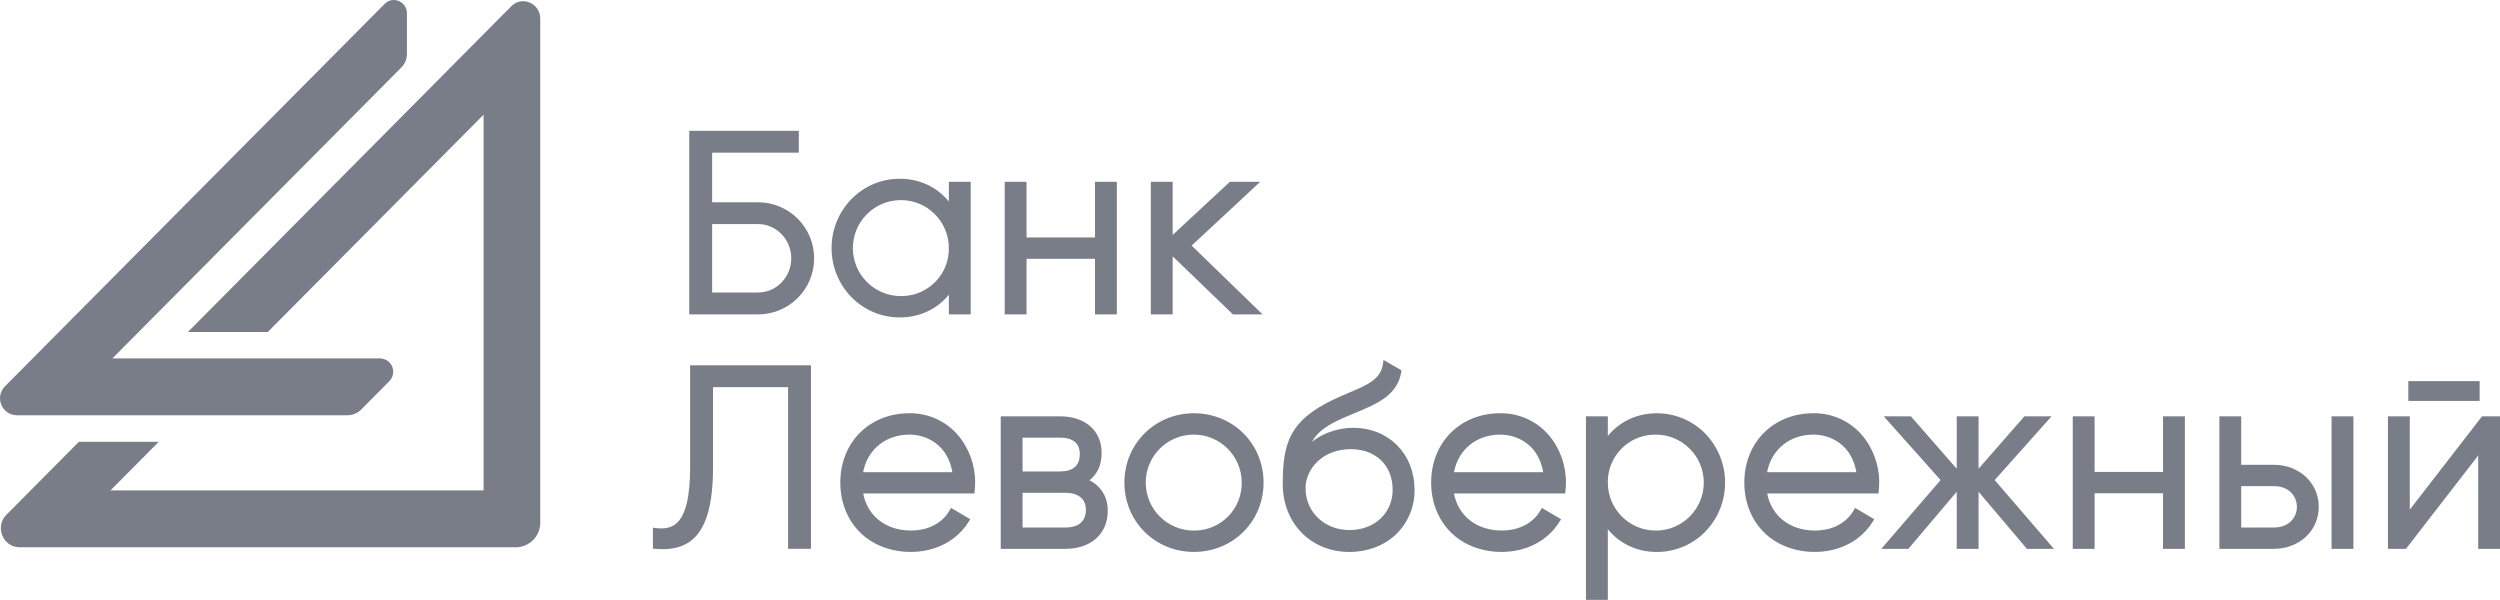
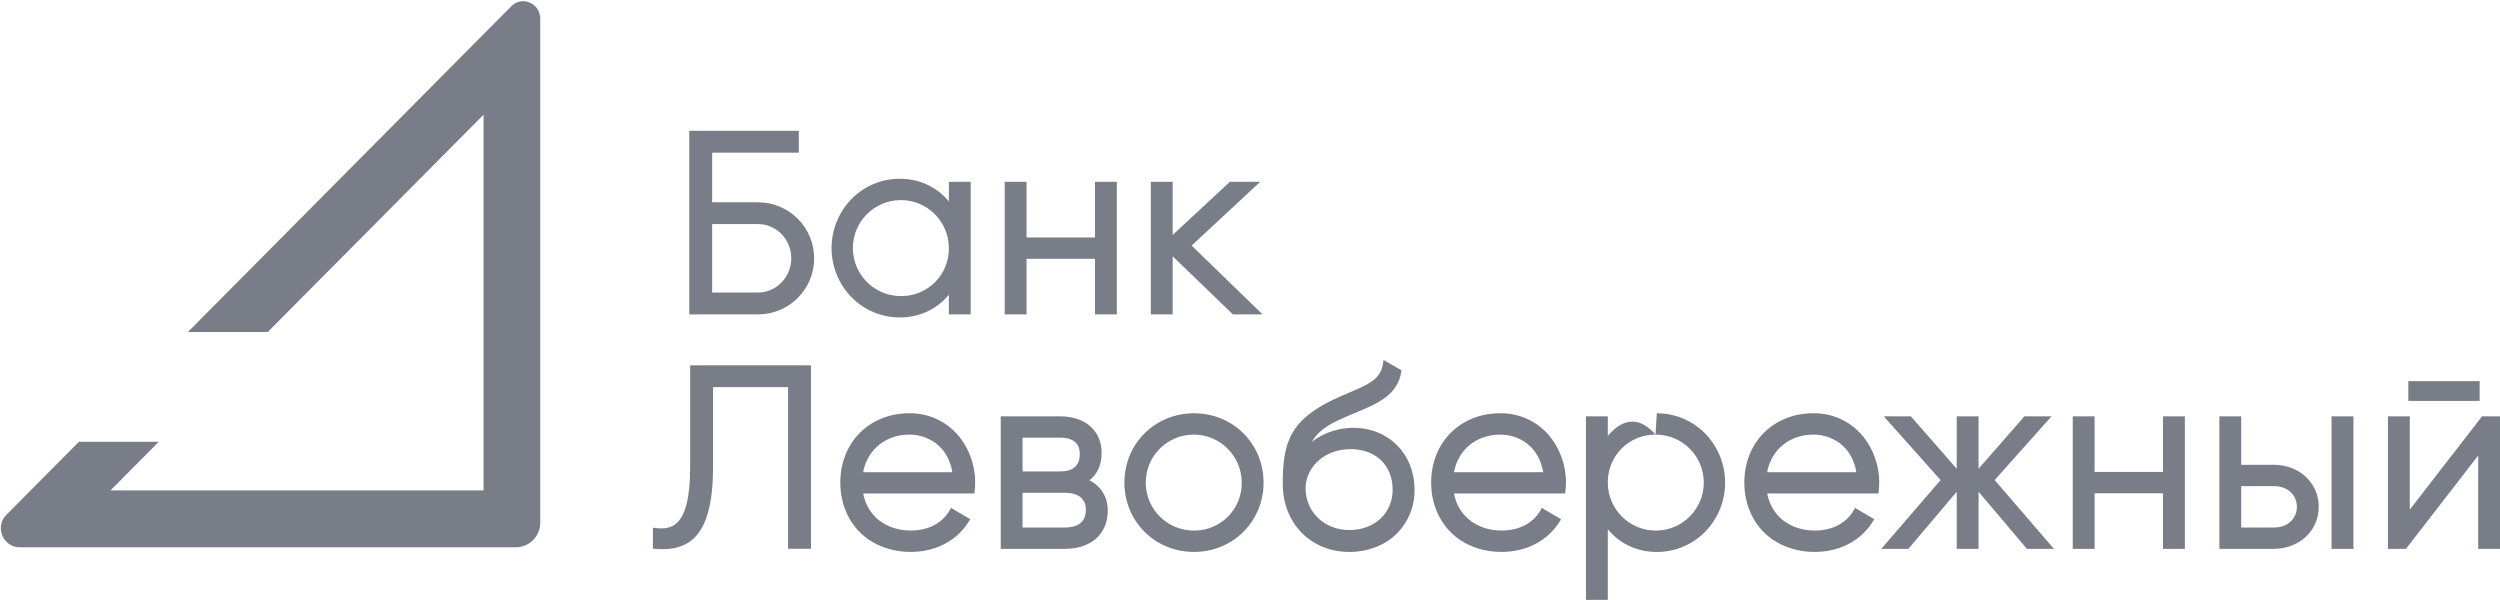
<svg xmlns="http://www.w3.org/2000/svg" width="150" height="36" viewBox="0 0 150 36" fill="none">
-   <path fill-rule="evenodd" clip-rule="evenodd" d="M42.729 17.55H45.484C46.583 17.55 47.476 16.629 47.476 15.498C47.476 14.366 46.583 13.445 45.484 13.445H42.729V17.55ZM42.729 12.134H45.484V12.137C47.343 12.137 48.849 13.643 48.849 15.501C48.849 17.358 47.343 18.864 45.484 18.864H41.356V7.85H47.929V9.161H42.729V12.134ZM51.173 14.9C51.181 16.491 52.477 17.773 54.067 17.765L54.068 17.765C54.089 17.765 54.109 17.765 54.13 17.765C55.699 17.743 56.953 16.453 56.931 14.885V14.87C56.923 13.28 55.627 11.998 54.037 12.006C52.447 12.014 51.164 13.31 51.173 14.9ZM56.931 17.681C56.22 18.553 55.172 19.046 53.992 19.046C52.907 19.049 51.866 18.616 51.103 17.846C49.491 16.202 49.491 13.57 51.103 11.926C51.867 11.155 52.907 10.723 53.992 10.726C55.172 10.726 56.22 11.218 56.932 12.091V10.91H58.242V18.864H56.931V17.681ZM65.699 14.246H61.593V10.91H60.282V18.862H61.593V15.527H65.699V18.862H67.01V10.91H65.699V14.246ZM73.974 18.862L70.36 15.378V18.862H69.049V10.91H70.36V14.097L73.791 10.91H75.612L71.499 14.735L75.753 18.862H73.974ZM41.408 28.022C41.408 29.809 41.141 30.912 40.592 31.394C40.29 31.662 39.891 31.754 39.344 31.682L39.174 31.66V32.919L39.313 32.93C39.464 32.944 39.614 32.95 39.755 32.95C40.549 32.95 41.146 32.744 41.611 32.316C42.398 31.592 42.781 30.198 42.781 28.052V23.229H47.284V32.929H48.658V21.919H41.408V28.022ZM57.143 28.33C56.856 26.67 55.589 26.077 54.564 26.077C53.139 26.077 52.043 26.975 51.788 28.33H57.143ZM50.418 28.955C50.418 26.545 52.162 24.795 54.564 24.795C55.668 24.78 56.724 25.249 57.454 26.077C58.147 26.886 58.522 27.919 58.509 28.983C58.509 29.145 58.493 29.321 58.478 29.472L58.465 29.608H51.79C52.05 30.965 53.156 31.831 54.654 31.831C55.699 31.831 56.549 31.385 56.986 30.608L57.062 30.474L58.215 31.152L58.133 31.284C57.415 32.447 56.141 33.115 54.639 33.115C53.438 33.115 52.348 32.688 51.592 31.933C50.834 31.178 50.418 30.121 50.418 28.955ZM63.912 31.652H61.354V29.567H63.912C64.701 29.567 65.154 29.936 65.154 30.579C65.154 31.465 64.478 31.651 63.912 31.651V31.652ZM63.606 28.286H61.354V26.26H63.606C64.586 26.26 64.787 26.794 64.787 27.24C64.787 27.933 64.39 28.286 63.606 28.286ZM65.369 28.819C65.847 28.442 66.098 27.88 66.098 27.18C66.098 25.843 65.118 24.98 63.606 24.98H60.044V32.931H63.912C65.463 32.931 66.466 32.032 66.466 30.638C66.466 29.824 66.069 29.175 65.369 28.819ZM68.745 28.971C68.753 30.561 70.049 31.843 71.639 31.834H71.701C73.27 31.813 74.524 30.524 74.503 28.955C74.503 28.951 74.503 28.945 74.503 28.941C74.495 27.35 73.199 26.068 71.609 26.076C70.019 26.085 68.736 27.381 68.745 28.971ZM67.464 28.955C67.464 26.623 69.298 24.796 71.639 24.796C73.983 24.796 75.814 26.623 75.814 28.955C75.814 31.288 73.98 33.115 71.639 33.115C69.298 33.115 67.464 31.288 67.464 28.955ZM80.972 31.803C79.47 31.803 78.334 30.724 78.334 29.292C78.334 28.139 79.348 26.949 81.048 26.949C82.55 26.949 83.559 27.929 83.559 29.384C83.56 30.786 82.471 31.803 80.972 31.803ZM81.186 25.668C80.437 25.668 79.468 25.902 78.709 26.521C79.046 25.913 79.618 25.498 80.65 25.054C80.842 24.97 81.039 24.888 81.23 24.808L81.231 24.808L81.273 24.791L81.276 24.789C82.6 24.241 83.85 23.723 84.073 22.323L84.09 22.221L83.01 21.598L82.98 21.82C82.848 22.755 82.062 23.087 80.974 23.547L80.922 23.569C80.624 23.696 80.315 23.827 79.988 23.984C77.402 25.23 76.965 26.547 76.965 29.034C76.965 31.4 78.65 33.117 80.972 33.117C82.055 33.117 83.045 32.74 83.761 32.062C84.484 31.362 84.887 30.394 84.872 29.388C84.871 27.23 83.322 25.668 81.186 25.668ZM92.593 28.33C92.306 26.67 91.039 26.077 90.014 26.077C88.588 26.077 87.493 26.975 87.238 28.33H92.593ZM85.869 28.955C85.869 26.545 87.613 24.795 90.014 24.795C91.117 24.78 92.173 25.249 92.902 26.077C93.595 26.886 93.97 27.919 93.957 28.983C93.957 29.145 93.942 29.321 93.926 29.472L93.913 29.608H87.236C87.499 30.965 88.607 31.831 90.105 31.831C91.148 31.831 91.999 31.385 92.436 30.608L92.511 30.474L93.665 31.152L93.584 31.284C92.865 32.447 91.592 33.115 90.089 33.115C88.888 33.115 87.798 32.688 87.041 31.933C86.286 31.178 85.869 30.121 85.869 28.955ZM99.332 26.077C100.923 26.069 102.218 27.351 102.227 28.941C102.235 30.531 100.953 31.827 99.363 31.835C97.772 31.843 96.477 30.561 96.469 28.971V28.955C96.447 27.387 97.702 26.098 99.272 26.077H99.331H99.332ZM99.408 24.796C98.227 24.796 97.179 25.288 96.469 26.16V24.98H95.157V35.991H96.469V31.753C97.18 32.626 98.228 33.118 99.408 33.118C100.494 33.121 101.534 32.689 102.299 31.918C103.909 30.274 103.909 27.643 102.299 25.999C101.534 25.227 100.494 24.794 99.408 24.796ZM111.383 28.33C111.096 26.67 109.829 26.077 108.804 26.077C107.376 26.077 106.282 26.975 106.027 28.33H111.383ZM104.659 28.955C104.659 26.545 106.403 24.795 108.804 24.795C109.91 24.78 110.967 25.248 111.697 26.078C112.39 26.887 112.764 27.919 112.752 28.983C112.752 29.147 112.737 29.322 112.721 29.473L112.708 29.608H106.031C106.29 30.965 107.398 31.832 108.895 31.832C109.94 31.832 110.789 31.386 111.228 30.608L111.302 30.474L112.455 31.152L112.374 31.284C111.655 32.447 110.382 33.115 108.879 33.115C107.679 33.115 106.588 32.688 105.832 31.933C105.075 31.178 104.659 30.121 104.659 28.955ZM123.092 24.98H121.464L118.714 28.125V24.98H117.403V28.125L114.654 24.98H113.026L116.435 28.804L112.879 32.931H114.503L117.403 29.505V32.931H118.714V29.505L121.615 32.931H123.237L119.681 28.804L123.092 24.98ZM125.676 28.315H129.781V24.98H131.092V32.931H129.781V29.596H125.676V32.931H124.365V24.98H125.676V28.315ZM139.893 32.931H141.205V24.98H139.893V32.931ZM134.473 31.651H136.419C137.377 31.651 137.814 31.008 137.814 30.409C137.814 29.811 137.377 29.167 136.419 29.167H134.473V31.651ZM134.473 27.887H136.419C137.961 27.887 139.124 28.972 139.124 30.409C139.124 31.847 137.961 32.931 136.419 32.931H133.162V24.98H134.473V27.887ZM144.5 24.057H148.779V22.869H144.5V24.057ZM144.587 30.579L148.922 24.98H150V32.931H148.692V27.331L144.358 32.931H143.276V24.98H144.587V30.579Z" fill="#787D87" />
-   <path d="M22.8 21.503H6.745L24.088 4.041C24.301 3.827 24.419 3.535 24.416 3.233V0.798C24.416 0.092 23.569 -0.272 23.072 0.24L0.303 23.174C-0.341 23.811 0.111 24.915 1.014 24.915H20.856C21.156 24.913 21.444 24.794 21.658 24.585L23.364 22.867C23.675 22.55 23.669 22.043 23.354 21.733C23.205 21.587 23.007 21.505 22.8 21.503Z" fill="#787D87" />
+   <path fill-rule="evenodd" clip-rule="evenodd" d="M42.729 17.55H45.484C46.583 17.55 47.476 16.629 47.476 15.498C47.476 14.366 46.583 13.445 45.484 13.445H42.729V17.55ZM42.729 12.134H45.484V12.137C47.343 12.137 48.849 13.643 48.849 15.501C48.849 17.358 47.343 18.864 45.484 18.864H41.356V7.85H47.929V9.161H42.729V12.134ZM51.173 14.9C51.181 16.491 52.477 17.773 54.067 17.765L54.068 17.765C54.089 17.765 54.109 17.765 54.13 17.765C55.699 17.743 56.953 16.453 56.931 14.885V14.87C56.923 13.28 55.627 11.998 54.037 12.006C52.447 12.014 51.164 13.31 51.173 14.9ZM56.931 17.681C56.22 18.553 55.172 19.046 53.992 19.046C52.907 19.049 51.866 18.616 51.103 17.846C49.491 16.202 49.491 13.57 51.103 11.926C51.867 11.155 52.907 10.723 53.992 10.726C55.172 10.726 56.22 11.218 56.932 12.091V10.91H58.242V18.864H56.931V17.681ZM65.699 14.246H61.593V10.91H60.282V18.862H61.593V15.527H65.699V18.862H67.01V10.91H65.699V14.246ZM73.974 18.862L70.36 15.378V18.862H69.049V10.91H70.36V14.097L73.791 10.91H75.612L71.499 14.735L75.753 18.862H73.974ZM41.408 28.022C41.408 29.809 41.141 30.912 40.592 31.394C40.29 31.662 39.891 31.754 39.344 31.682L39.174 31.66V32.919L39.313 32.93C39.464 32.944 39.614 32.95 39.755 32.95C40.549 32.95 41.146 32.744 41.611 32.316C42.398 31.592 42.781 30.198 42.781 28.052V23.229H47.284V32.929H48.658V21.919H41.408V28.022ZM57.143 28.33C56.856 26.67 55.589 26.077 54.564 26.077C53.139 26.077 52.043 26.975 51.788 28.33H57.143ZM50.418 28.955C50.418 26.545 52.162 24.795 54.564 24.795C55.668 24.78 56.724 25.249 57.454 26.077C58.147 26.886 58.522 27.919 58.509 28.983C58.509 29.145 58.493 29.321 58.478 29.472L58.465 29.608H51.79C52.05 30.965 53.156 31.831 54.654 31.831C55.699 31.831 56.549 31.385 56.986 30.608L57.062 30.474L58.215 31.152L58.133 31.284C57.415 32.447 56.141 33.115 54.639 33.115C53.438 33.115 52.348 32.688 51.592 31.933C50.834 31.178 50.418 30.121 50.418 28.955ZM63.912 31.652H61.354V29.567H63.912C64.701 29.567 65.154 29.936 65.154 30.579C65.154 31.465 64.478 31.651 63.912 31.651V31.652ZM63.606 28.286H61.354V26.26H63.606C64.586 26.26 64.787 26.794 64.787 27.24C64.787 27.933 64.39 28.286 63.606 28.286ZM65.369 28.819C65.847 28.442 66.098 27.88 66.098 27.18C66.098 25.843 65.118 24.98 63.606 24.98H60.044V32.931H63.912C65.463 32.931 66.466 32.032 66.466 30.638C66.466 29.824 66.069 29.175 65.369 28.819ZM68.745 28.971C68.753 30.561 70.049 31.843 71.639 31.834H71.701C73.27 31.813 74.524 30.524 74.503 28.955C74.503 28.951 74.503 28.945 74.503 28.941C74.495 27.35 73.199 26.068 71.609 26.076C70.019 26.085 68.736 27.381 68.745 28.971ZM67.464 28.955C67.464 26.623 69.298 24.796 71.639 24.796C73.983 24.796 75.814 26.623 75.814 28.955C75.814 31.288 73.98 33.115 71.639 33.115C69.298 33.115 67.464 31.288 67.464 28.955ZM80.972 31.803C79.47 31.803 78.334 30.724 78.334 29.292C78.334 28.139 79.348 26.949 81.048 26.949C82.55 26.949 83.559 27.929 83.559 29.384C83.56 30.786 82.471 31.803 80.972 31.803ZM81.186 25.668C80.437 25.668 79.468 25.902 78.709 26.521C79.046 25.913 79.618 25.498 80.65 25.054C80.842 24.97 81.039 24.888 81.23 24.808L81.231 24.808L81.273 24.791L81.276 24.789C82.6 24.241 83.85 23.723 84.073 22.323L84.09 22.221L83.01 21.598L82.98 21.82C82.848 22.755 82.062 23.087 80.974 23.547L80.922 23.569C80.624 23.696 80.315 23.827 79.988 23.984C77.402 25.23 76.965 26.547 76.965 29.034C76.965 31.4 78.65 33.117 80.972 33.117C82.055 33.117 83.045 32.74 83.761 32.062C84.484 31.362 84.887 30.394 84.872 29.388C84.871 27.23 83.322 25.668 81.186 25.668ZM92.593 28.33C92.306 26.67 91.039 26.077 90.014 26.077C88.588 26.077 87.493 26.975 87.238 28.33H92.593ZM85.869 28.955C85.869 26.545 87.613 24.795 90.014 24.795C91.117 24.78 92.173 25.249 92.902 26.077C93.595 26.886 93.97 27.919 93.957 28.983C93.957 29.145 93.942 29.321 93.926 29.472L93.913 29.608H87.236C87.499 30.965 88.607 31.831 90.105 31.831C91.148 31.831 91.999 31.385 92.436 30.608L92.511 30.474L93.665 31.152L93.584 31.284C92.865 32.447 91.592 33.115 90.089 33.115C88.888 33.115 87.798 32.688 87.041 31.933C86.286 31.178 85.869 30.121 85.869 28.955ZM99.332 26.077C100.923 26.069 102.218 27.351 102.227 28.941C102.235 30.531 100.953 31.827 99.363 31.835C97.772 31.843 96.477 30.561 96.469 28.971V28.955C96.447 27.387 97.702 26.098 99.272 26.077H99.331H99.332ZC98.227 24.796 97.179 25.288 96.469 26.16V24.98H95.157V35.991H96.469V31.753C97.18 32.626 98.228 33.118 99.408 33.118C100.494 33.121 101.534 32.689 102.299 31.918C103.909 30.274 103.909 27.643 102.299 25.999C101.534 25.227 100.494 24.794 99.408 24.796ZM111.383 28.33C111.096 26.67 109.829 26.077 108.804 26.077C107.376 26.077 106.282 26.975 106.027 28.33H111.383ZM104.659 28.955C104.659 26.545 106.403 24.795 108.804 24.795C109.91 24.78 110.967 25.248 111.697 26.078C112.39 26.887 112.764 27.919 112.752 28.983C112.752 29.147 112.737 29.322 112.721 29.473L112.708 29.608H106.031C106.29 30.965 107.398 31.832 108.895 31.832C109.94 31.832 110.789 31.386 111.228 30.608L111.302 30.474L112.455 31.152L112.374 31.284C111.655 32.447 110.382 33.115 108.879 33.115C107.679 33.115 106.588 32.688 105.832 31.933C105.075 31.178 104.659 30.121 104.659 28.955ZM123.092 24.98H121.464L118.714 28.125V24.98H117.403V28.125L114.654 24.98H113.026L116.435 28.804L112.879 32.931H114.503L117.403 29.505V32.931H118.714V29.505L121.615 32.931H123.237L119.681 28.804L123.092 24.98ZM125.676 28.315H129.781V24.98H131.092V32.931H129.781V29.596H125.676V32.931H124.365V24.98H125.676V28.315ZM139.893 32.931H141.205V24.98H139.893V32.931ZM134.473 31.651H136.419C137.377 31.651 137.814 31.008 137.814 30.409C137.814 29.811 137.377 29.167 136.419 29.167H134.473V31.651ZM134.473 27.887H136.419C137.961 27.887 139.124 28.972 139.124 30.409C139.124 31.847 137.961 32.931 136.419 32.931H133.162V24.98H134.473V27.887ZM144.5 24.057H148.779V22.869H144.5V24.057ZM144.587 30.579L148.922 24.98H150V32.931H148.692V27.331L144.358 32.931H143.276V24.98H144.587V30.579Z" fill="#787D87" />
  <path d="M30.675 0.377L11.275 19.92H16.066L29.015 6.882V29.423H6.63L9.523 26.509H4.732L0.382 30.89C-0.331 31.608 0.179 32.837 1.184 32.837H30.946C31.759 32.836 32.417 32.176 32.415 31.363C32.415 31.361 32.415 31.359 32.415 31.357V1.105C32.404 0.183 31.307 -0.272 30.675 0.377Z" fill="#787D87" />
</svg>